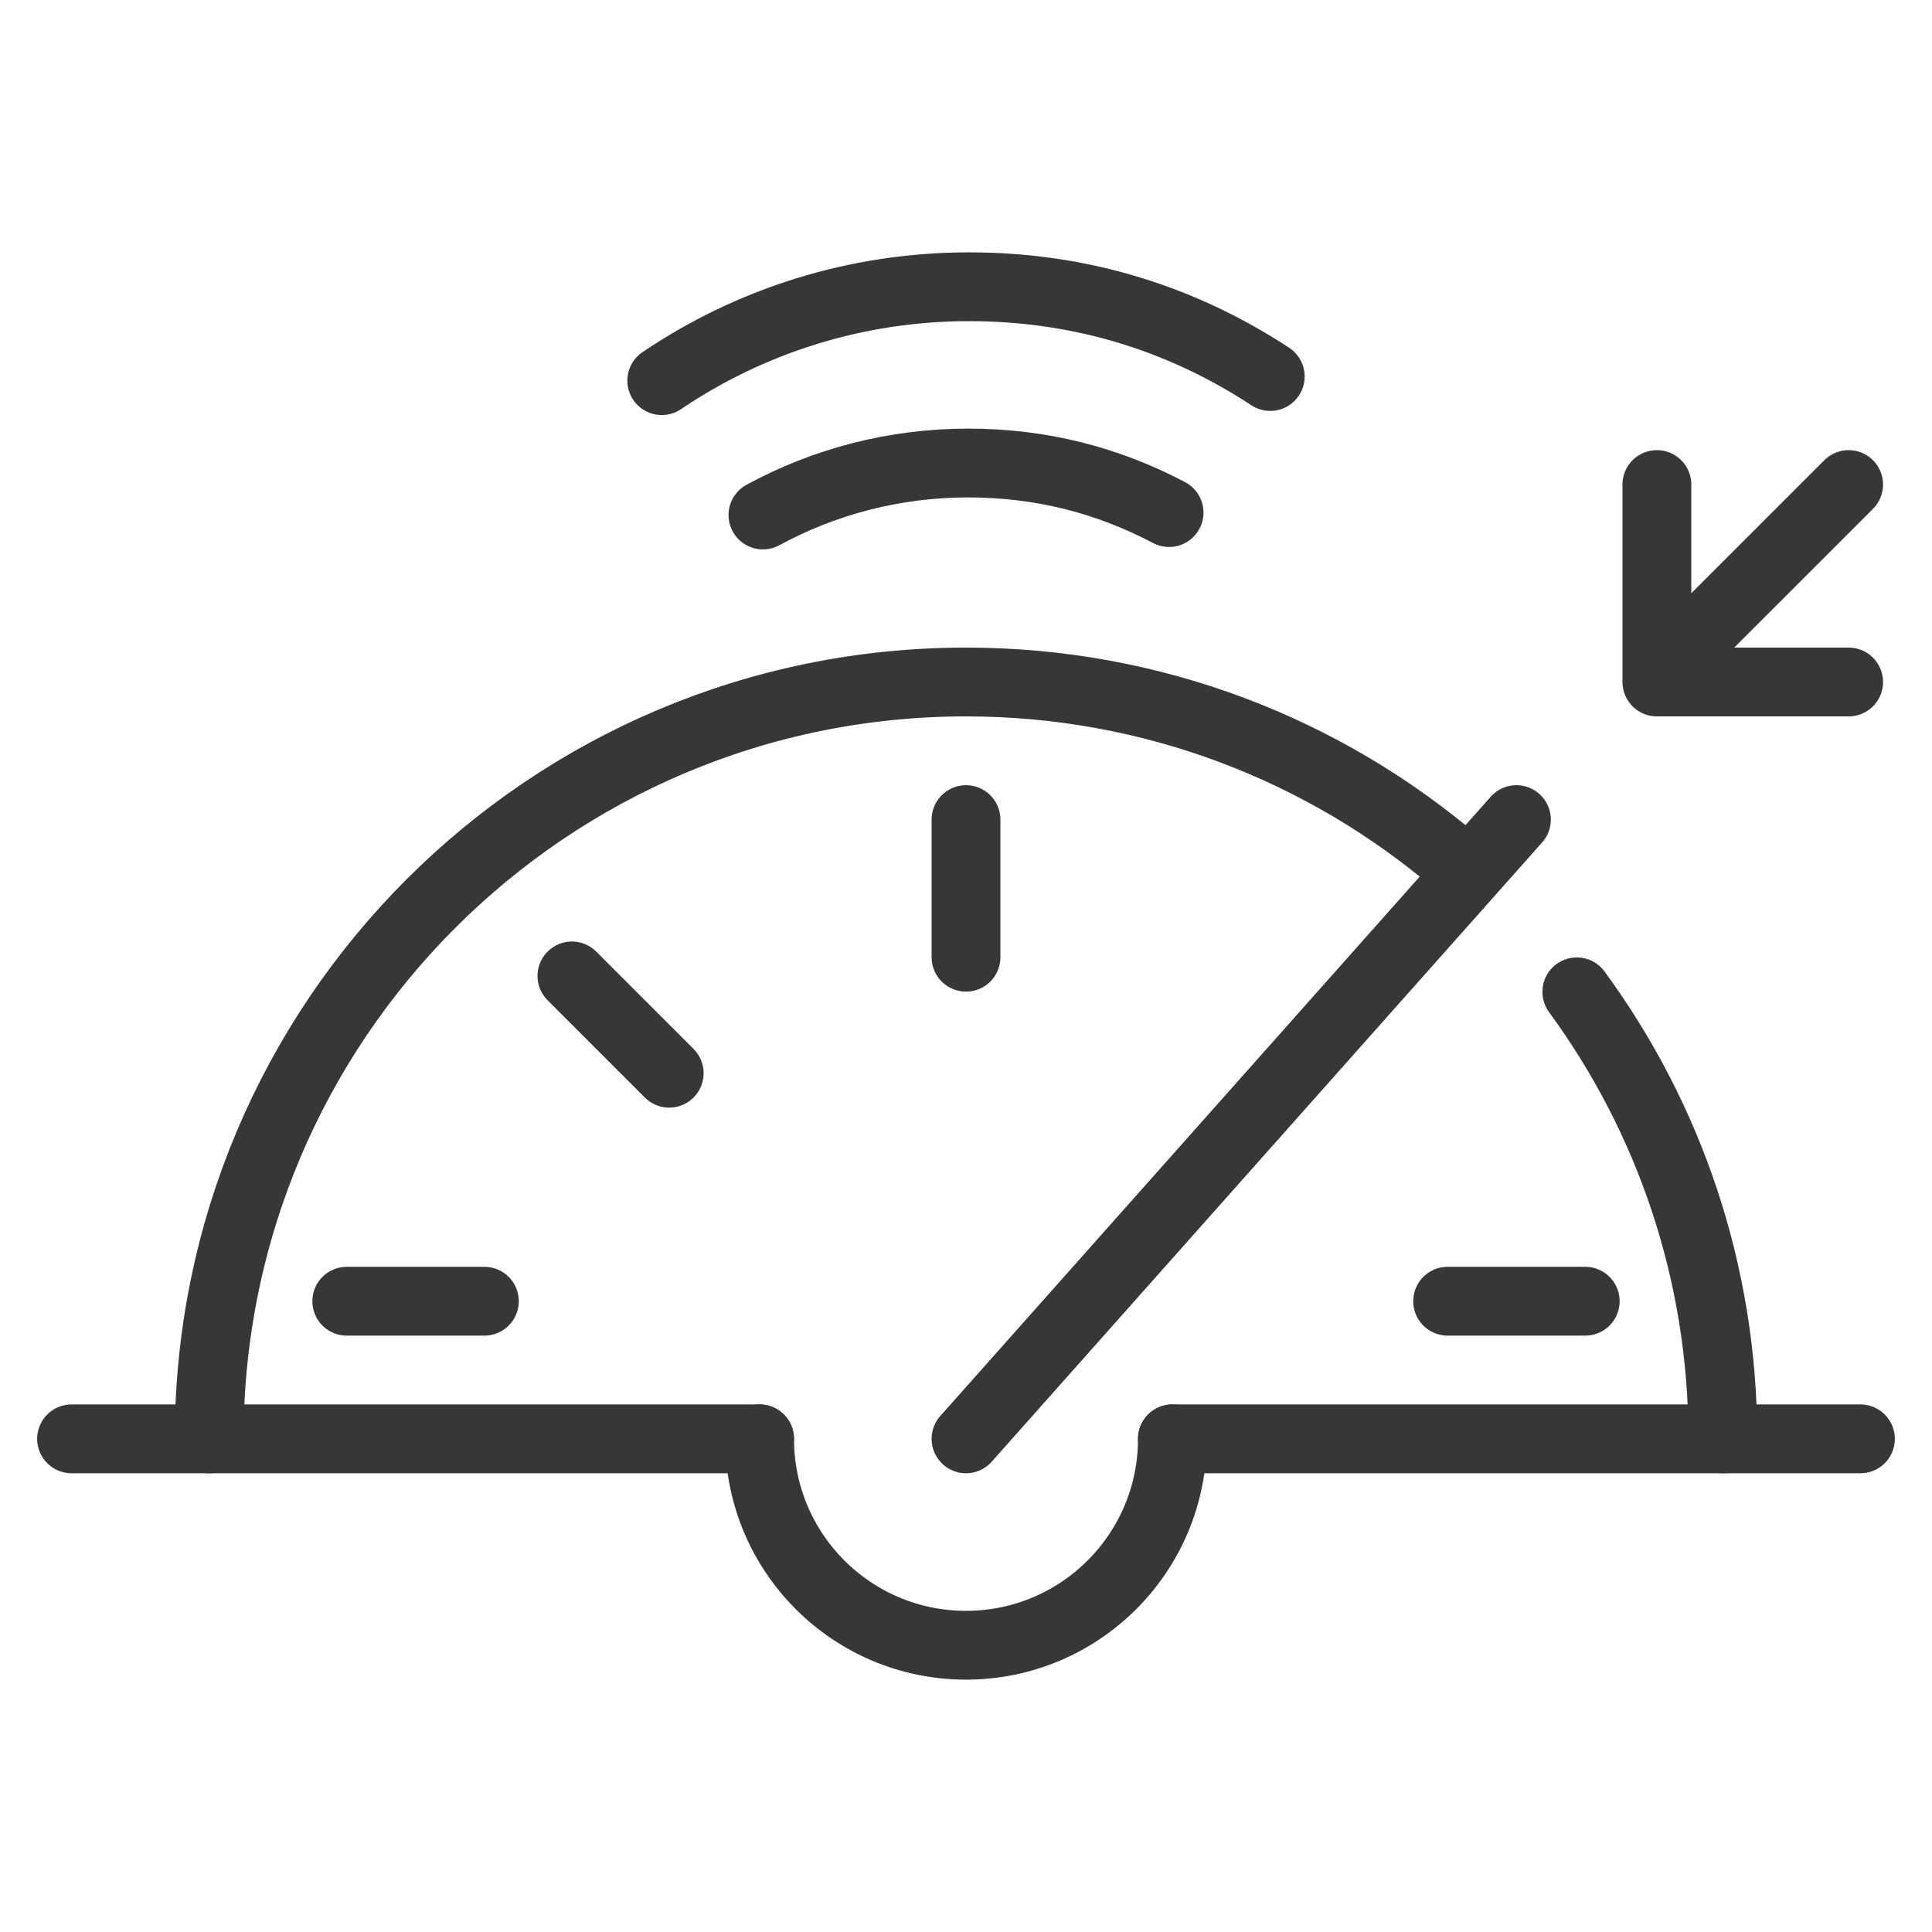
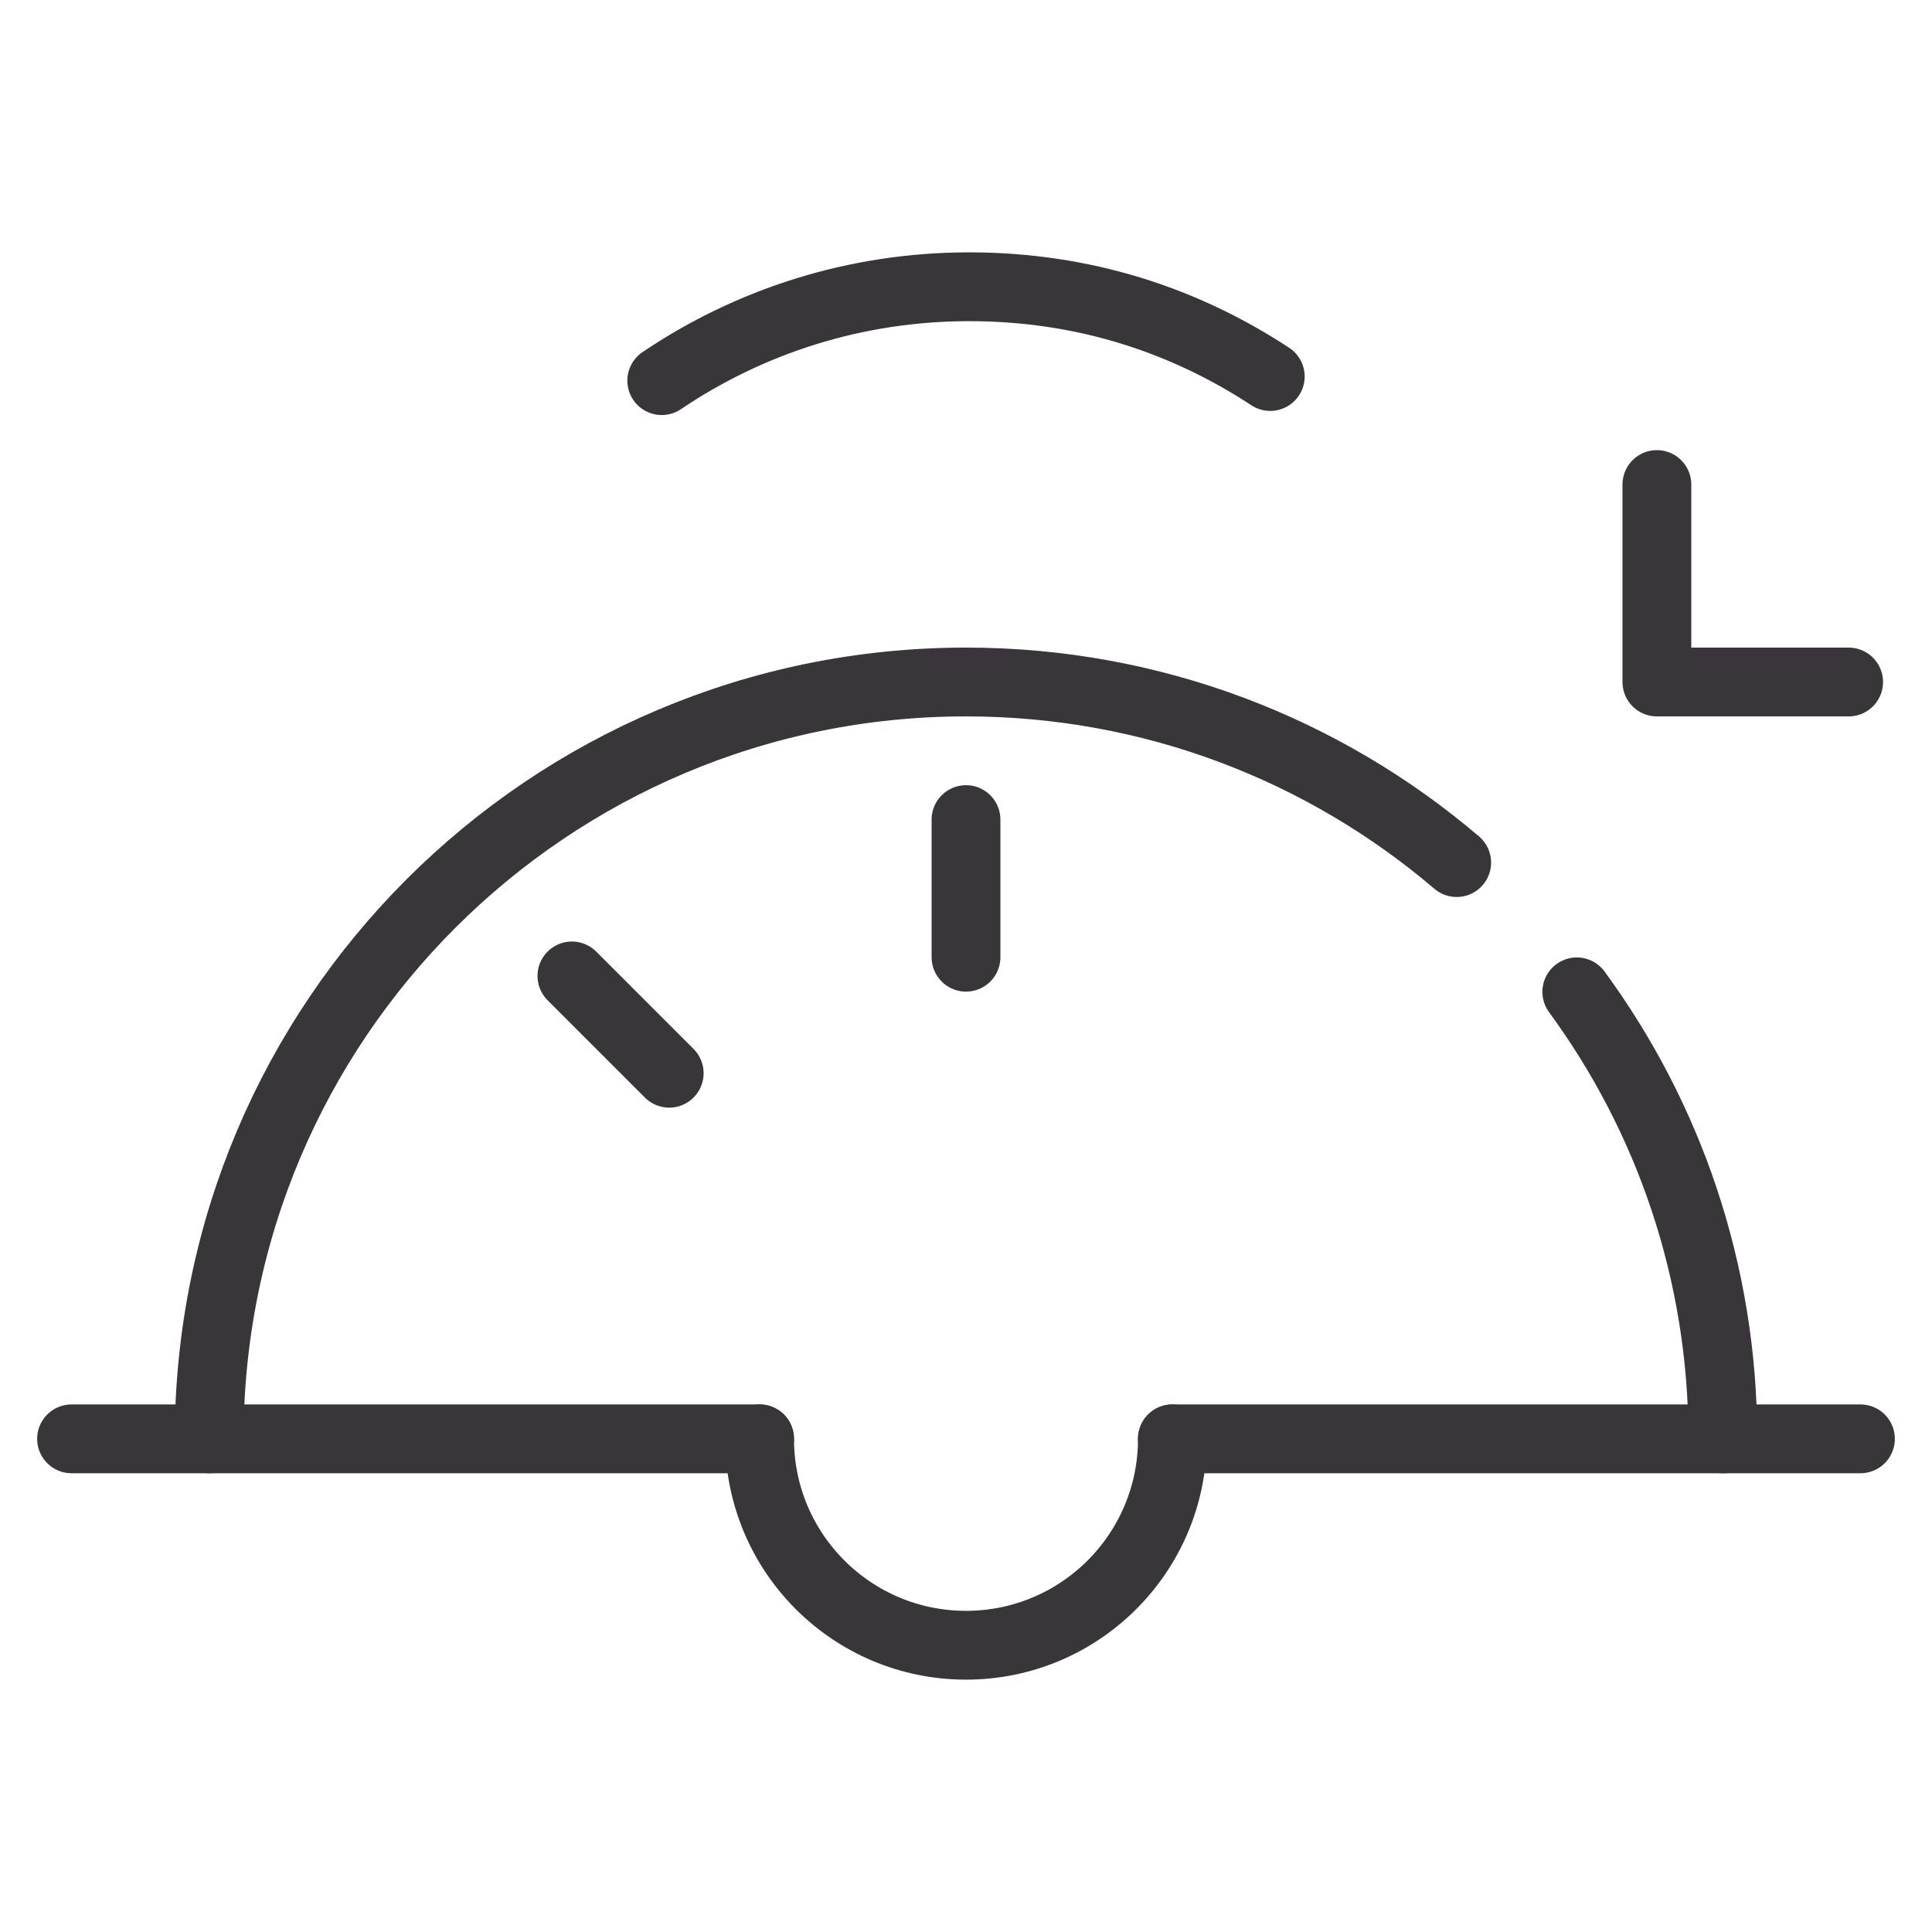
<svg xmlns="http://www.w3.org/2000/svg" id="Layer_1" viewBox="0 0 1080 1080">
  <defs>
    <style>.cls-1{fill:none;stroke:#383638;stroke-linecap:round;stroke-linejoin:round;stroke-width:38.46px;}</style>
  </defs>
  <line class="cls-1" x1="655.38" y1="804.32" x2="1040" y2="804.32" />
  <line class="cls-1" x1="40" y1="804.32" x2="424.62" y2="804.32" />
  <path class="cls-1" d="M424.62,804.32h0c0,63.73,51.66,115.38,115.38,115.38h0c63.73,0,115.38-51.66,115.38-115.38h0" />
  <path class="cls-1" d="M881.44,554.44c51.33,70.02,81.64,156.41,81.64,249.88" />
  <path class="cls-1" d="M116.92,804.32c0-233.66,189.42-423.08,423.08-423.08,104.66,0,200.44,38,274.3,100.95" />
  <line class="cls-1" x1="540" y1="458.16" x2="540" y2="535.09" />
-   <line class="cls-1" x1="847.69" y1="458.16" x2="540" y2="804.32" />
-   <line class="cls-1" x1="886.15" y1="727.39" x2="809.23" y2="727.39" />
-   <line class="cls-1" x1="270.77" y1="727.39" x2="193.85" y2="727.39" />
  <polyline class="cls-1" points="926.21 270.86 926.21 381.24 1033.4 381.24" />
-   <line class="cls-1" x1="951.81" y1="352.45" x2="1033.4" y2="270.86" />
  <line class="cls-1" x1="374.09" y1="599.94" x2="319.7" y2="545.55" />
-   <path class="cls-1" d="M426.48,287.89c34.12-18.54,73.22-29.06,114.78-29.06s78.74,10.02,112.26,27.71" />
  <path class="cls-1" d="M369.92,212.78c49.05-33.13,108.17-52.48,171.82-52.48s119.99,18.45,168.34,50.17" />
</svg>